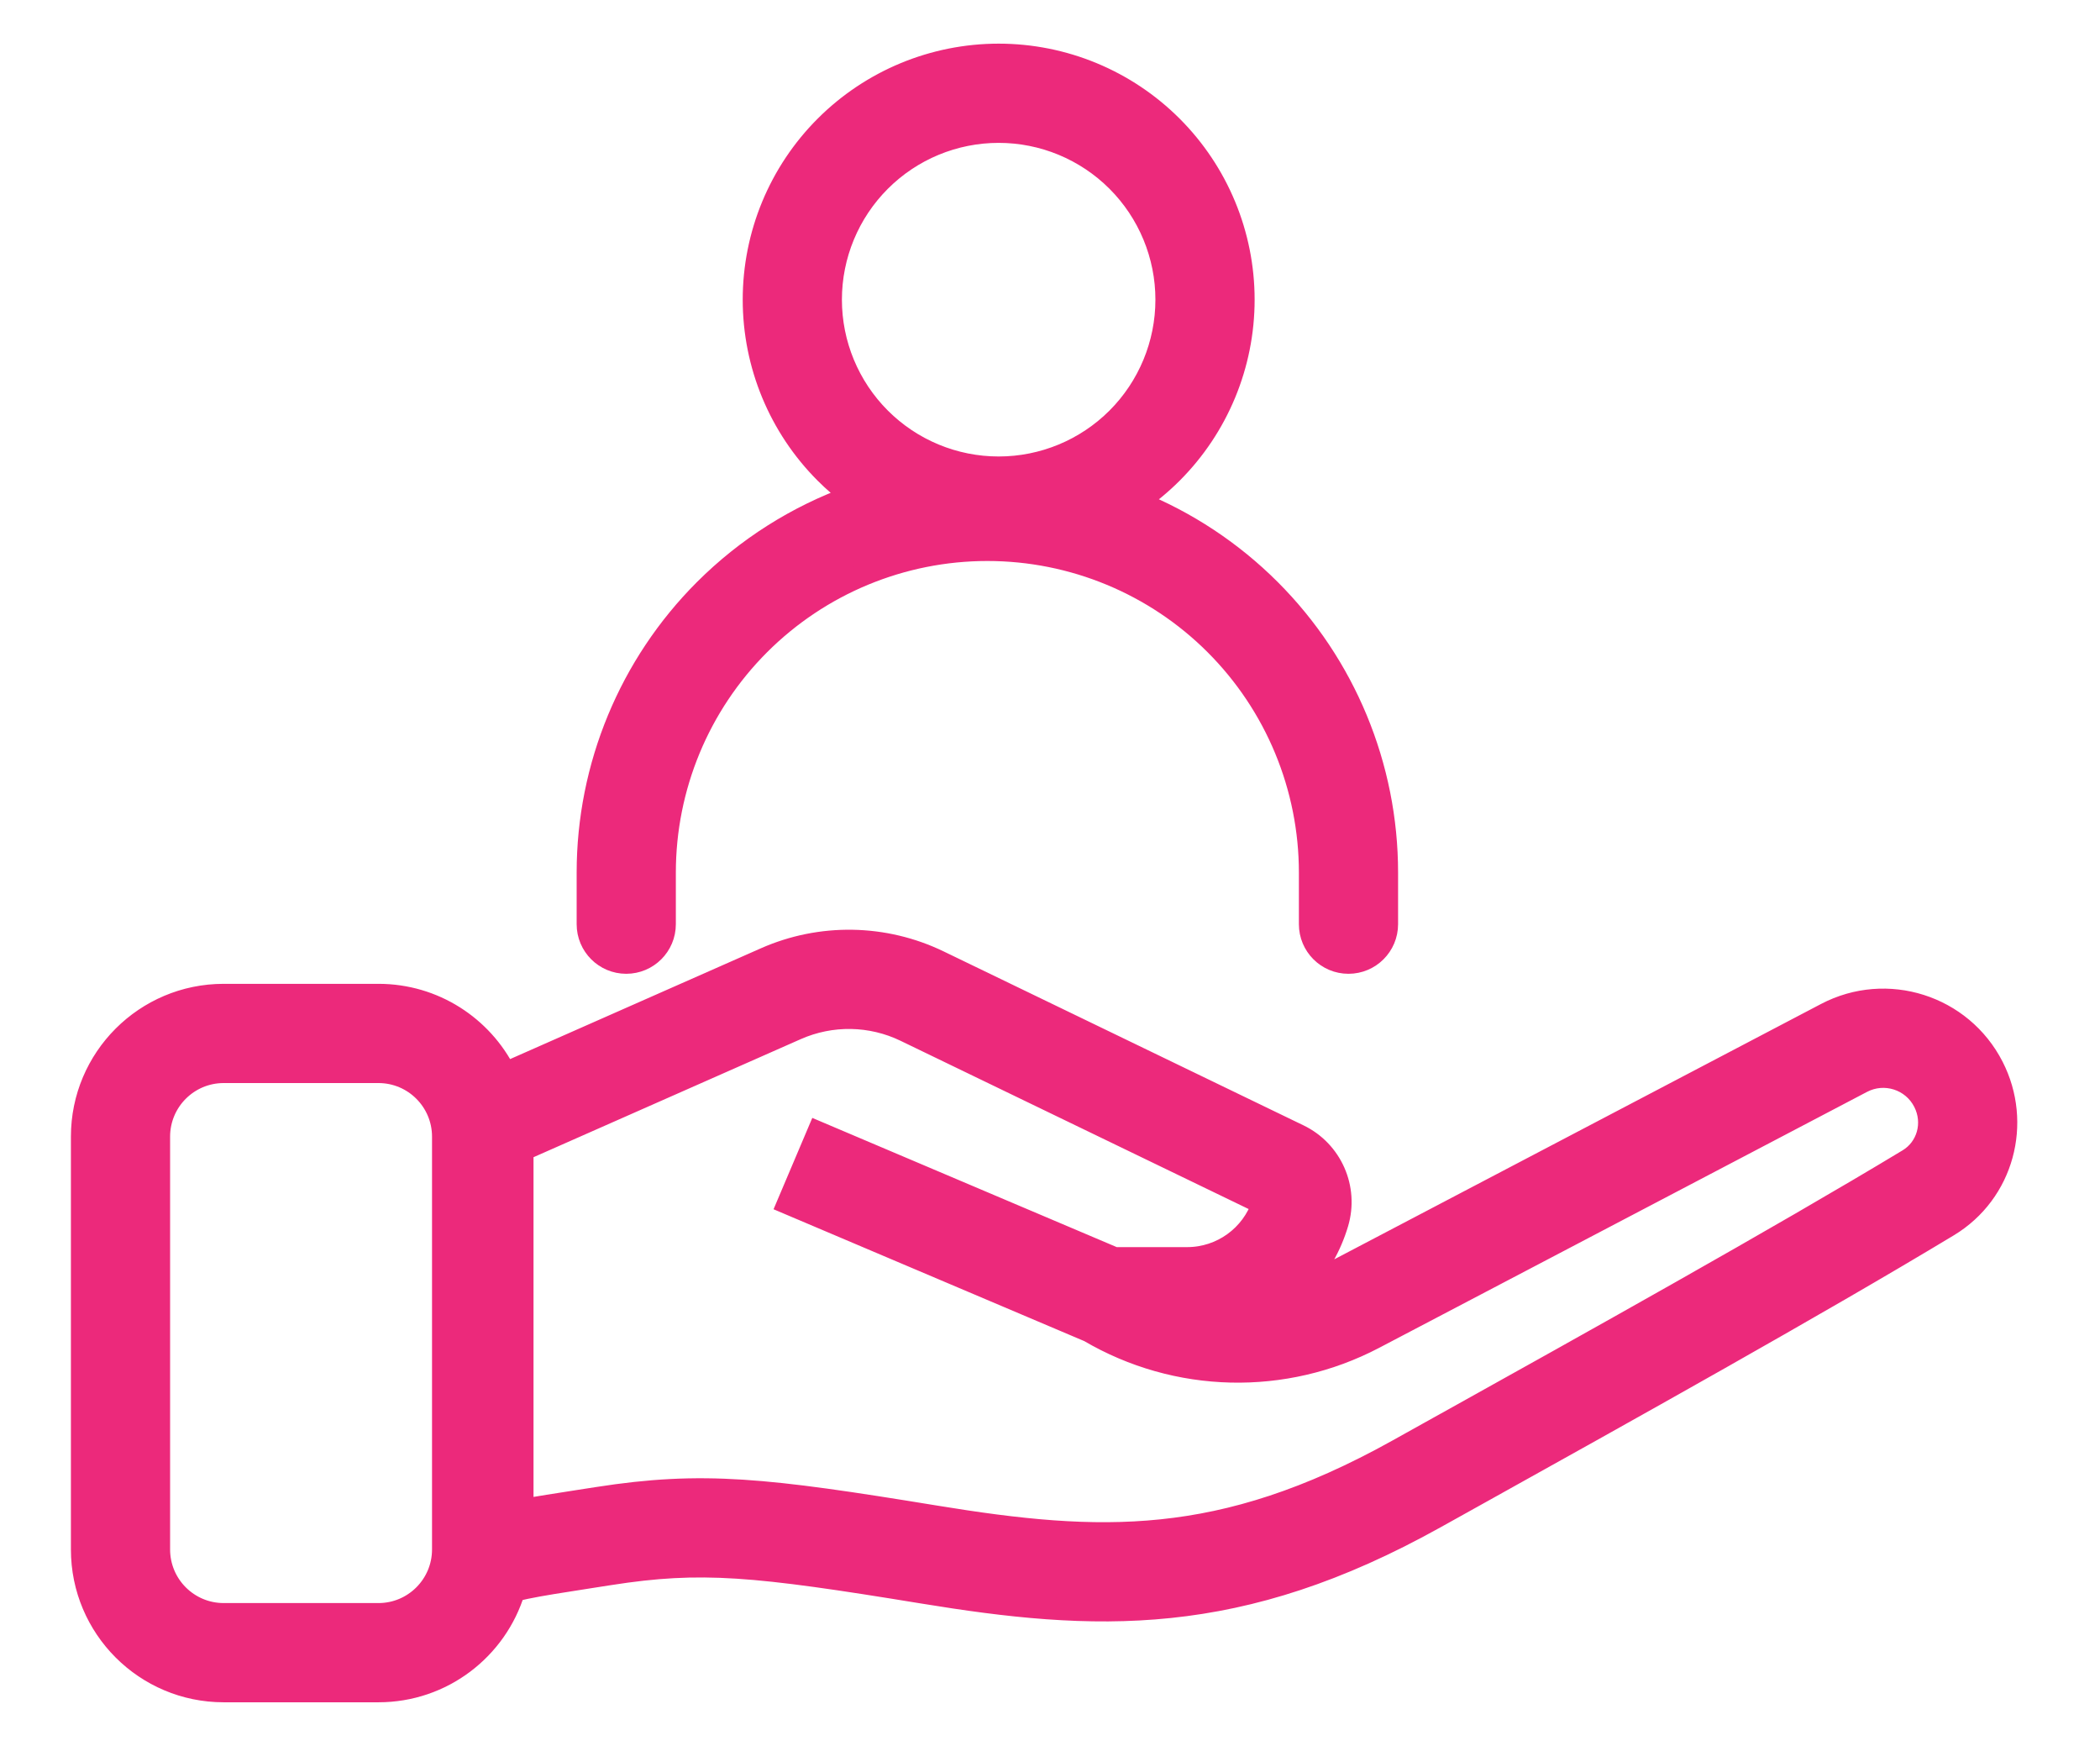
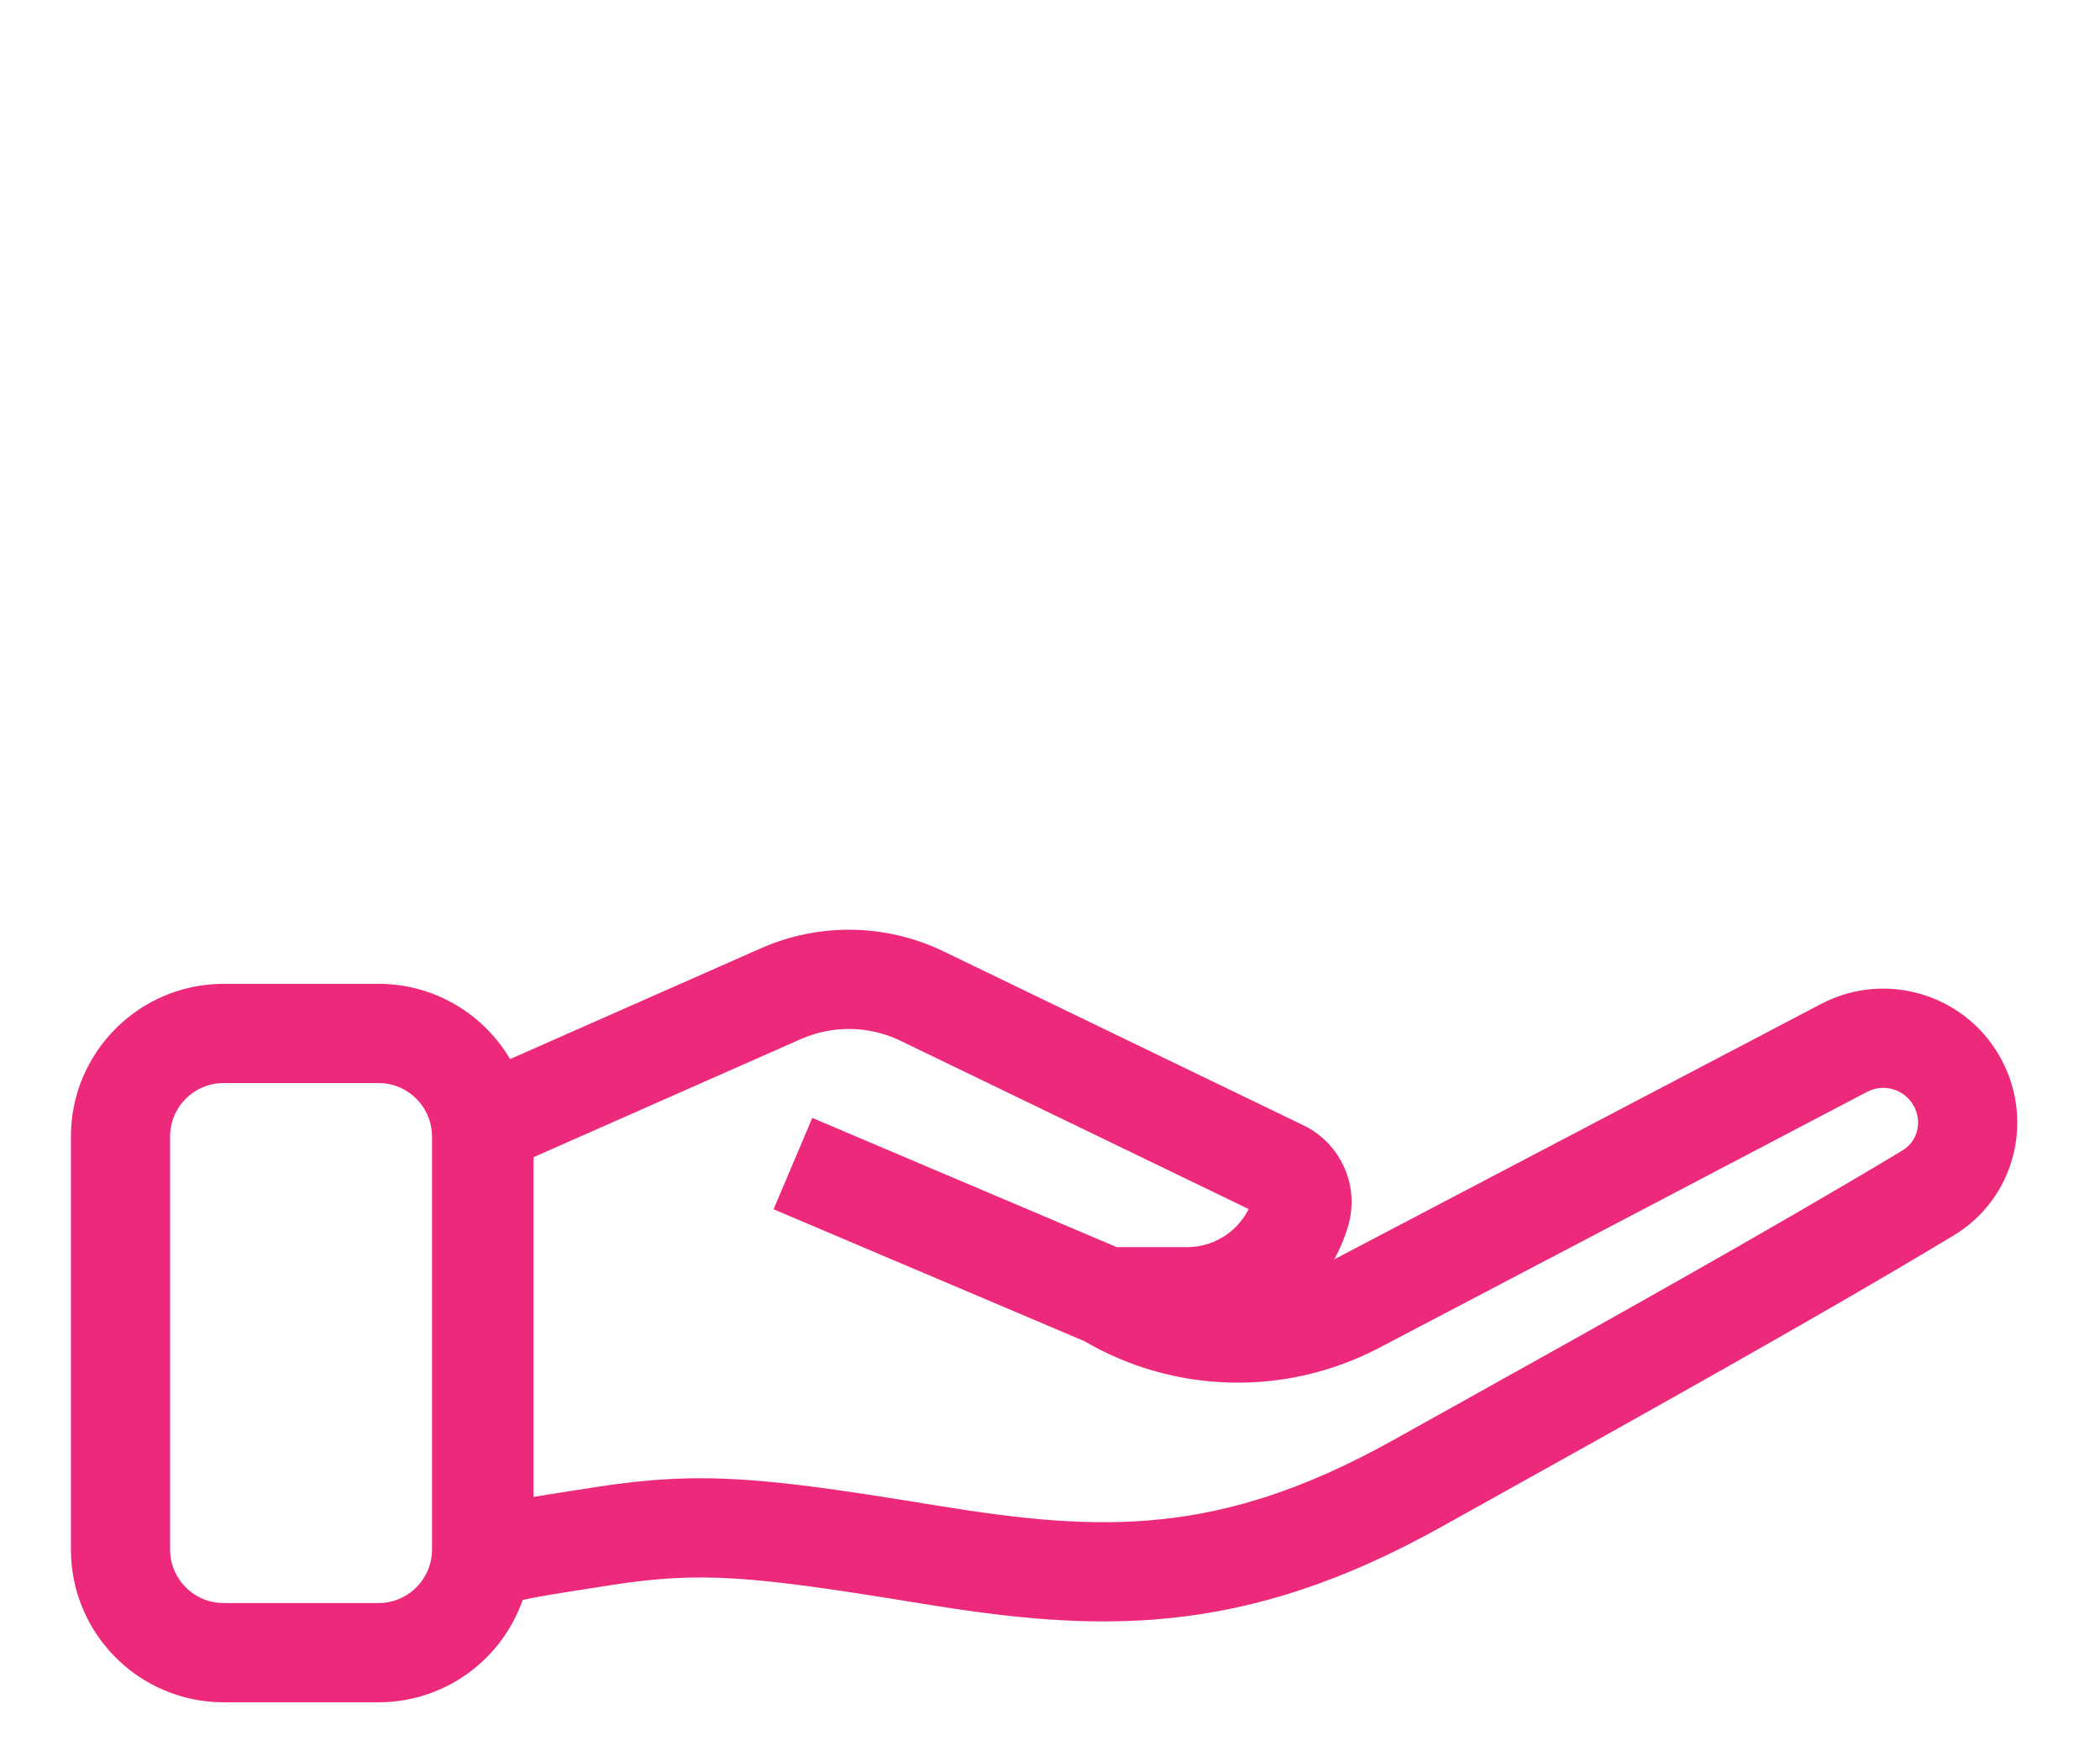
<svg xmlns="http://www.w3.org/2000/svg" width="77" height="64" viewBox="0 0 77 64" fill="none">
-   <path fill-rule="evenodd" clip-rule="evenodd" d="M36.618 2C34.235 2 31.949 2.947 30.264 4.632C28.579 6.317 27.633 8.602 27.633 10.985C27.633 13.368 28.579 15.653 30.264 17.338C30.573 17.647 30.902 17.931 31.248 18.189C29.233 18.913 27.381 20.077 25.837 21.62C23.088 24.369 21.544 28.098 21.544 31.986V33.878C21.544 34.661 22.178 35.296 22.962 35.296C23.746 35.296 24.381 34.661 24.381 33.878V31.986C24.381 28.851 25.626 25.844 27.843 23.627C30.061 21.409 33.068 20.164 36.203 20.164C39.339 20.164 42.346 21.409 44.563 23.627C46.78 25.844 48.026 28.851 48.026 31.986V33.878C48.026 34.661 48.66 35.296 49.444 35.296C50.228 35.296 50.863 34.661 50.863 33.878V31.986C50.863 28.098 49.318 24.369 46.569 21.62C45.165 20.216 43.505 19.126 41.699 18.395C42.151 18.085 42.577 17.732 42.971 17.338C44.656 15.653 45.603 13.368 45.603 10.985C45.603 8.602 44.656 6.317 42.971 4.632C41.286 2.947 39.001 2 36.618 2ZM32.271 6.638C33.423 5.485 34.987 4.837 36.618 4.837C38.248 4.837 39.812 5.485 40.965 6.638C42.117 7.791 42.765 9.355 42.765 10.985C42.765 12.615 42.117 14.179 40.965 15.332C39.812 16.485 38.248 17.133 36.618 17.133C34.987 17.133 33.423 16.485 32.271 15.332C31.118 14.179 30.47 12.615 30.47 10.985C30.47 9.355 31.118 7.791 32.271 6.638Z" fill="#EC297B" stroke="#EC297B" stroke-width="0.8" />
  <path fill-rule="evenodd" clip-rule="evenodd" d="M47.782 47.075C48.354 46.448 48.793 45.689 49.046 44.837C49.426 43.558 48.823 42.193 47.623 41.613L34.429 35.237C32.424 34.268 30.094 34.228 28.057 35.129L18.529 39.337C17.675 37.633 15.912 36.464 13.877 36.464H8.202C5.329 36.464 3 38.793 3 41.666V56.798C3 59.671 5.329 62 8.202 62H13.877C16.221 62 18.203 60.449 18.853 58.317C18.954 58.288 19.092 58.255 19.276 58.216C19.82 58.102 20.58 57.984 21.674 57.814L22.349 57.709C25.708 57.184 27.651 57.372 33.825 58.382C36.948 58.893 39.856 59.229 42.89 58.913C45.946 58.596 49.054 57.627 52.63 55.634C53.186 55.324 53.78 54.993 54.405 54.646C59.514 51.802 66.643 47.833 71.437 44.938C73.456 43.718 74.126 41.163 73.073 39.102C71.93 36.864 69.181 35.99 66.956 37.157L49.065 46.54C48.65 46.758 48.221 46.936 47.782 47.075ZM33.195 37.792C31.939 37.185 30.479 37.16 29.203 37.724L19.162 42.159V55.348C19.723 55.246 20.421 55.137 21.259 55.007L21.911 54.906C25.752 54.306 28.083 54.568 34.283 55.582C37.346 56.083 39.95 56.367 42.596 56.091C45.221 55.819 47.962 54.987 51.248 53.156C51.797 52.85 52.382 52.524 52.996 52.182L53.026 52.166C58.144 49.317 65.223 45.376 69.97 42.509C70.677 42.082 70.942 41.168 70.546 40.393C70.122 39.561 69.1 39.236 68.273 39.67L50.383 49.053C47.089 50.78 43.139 50.683 39.936 48.802L28.888 44.115L29.996 41.503L40.866 46.115H43.529C44.787 46.115 45.9 45.309 46.297 44.123L33.195 37.792ZM8.202 39.301C6.896 39.301 5.837 40.36 5.837 41.666V56.798C5.837 58.104 6.896 59.163 8.202 59.163H13.877C15.182 59.163 16.241 58.104 16.241 56.798V41.666C16.241 40.36 15.182 39.301 13.877 39.301H8.202Z" fill="#EC297B" stroke="#EC297B" stroke-width="0.8" />
</svg>